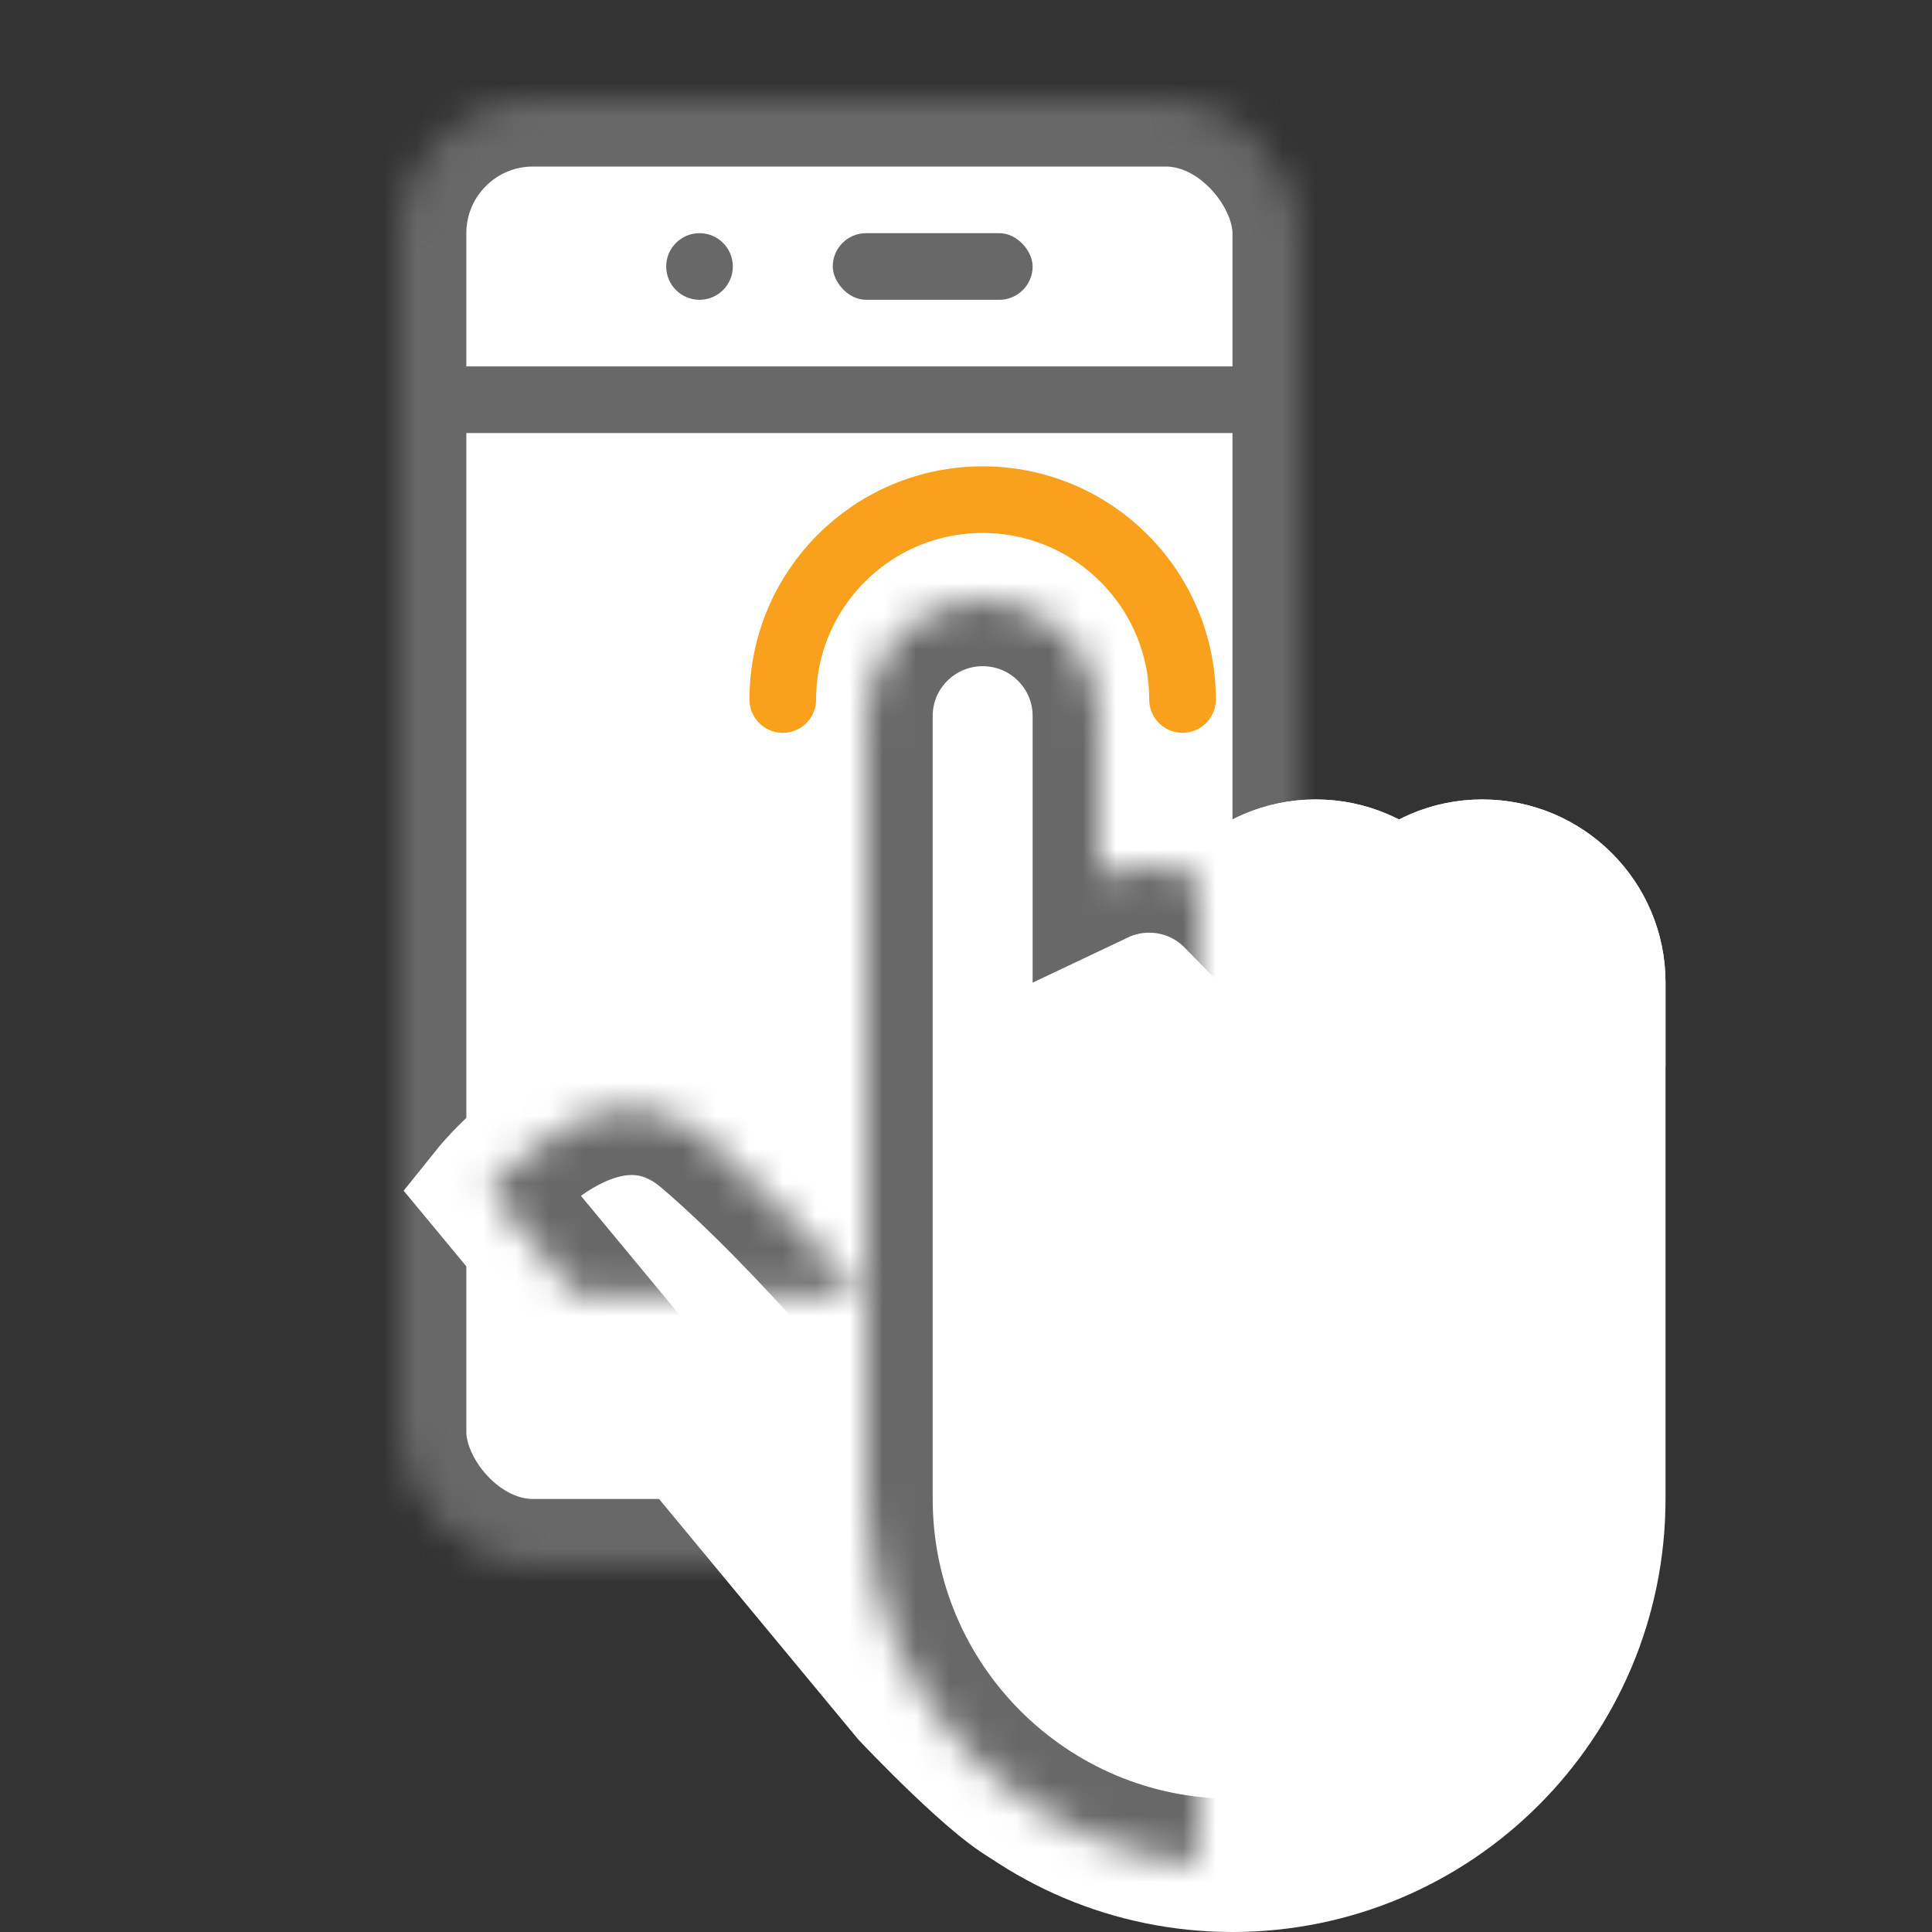
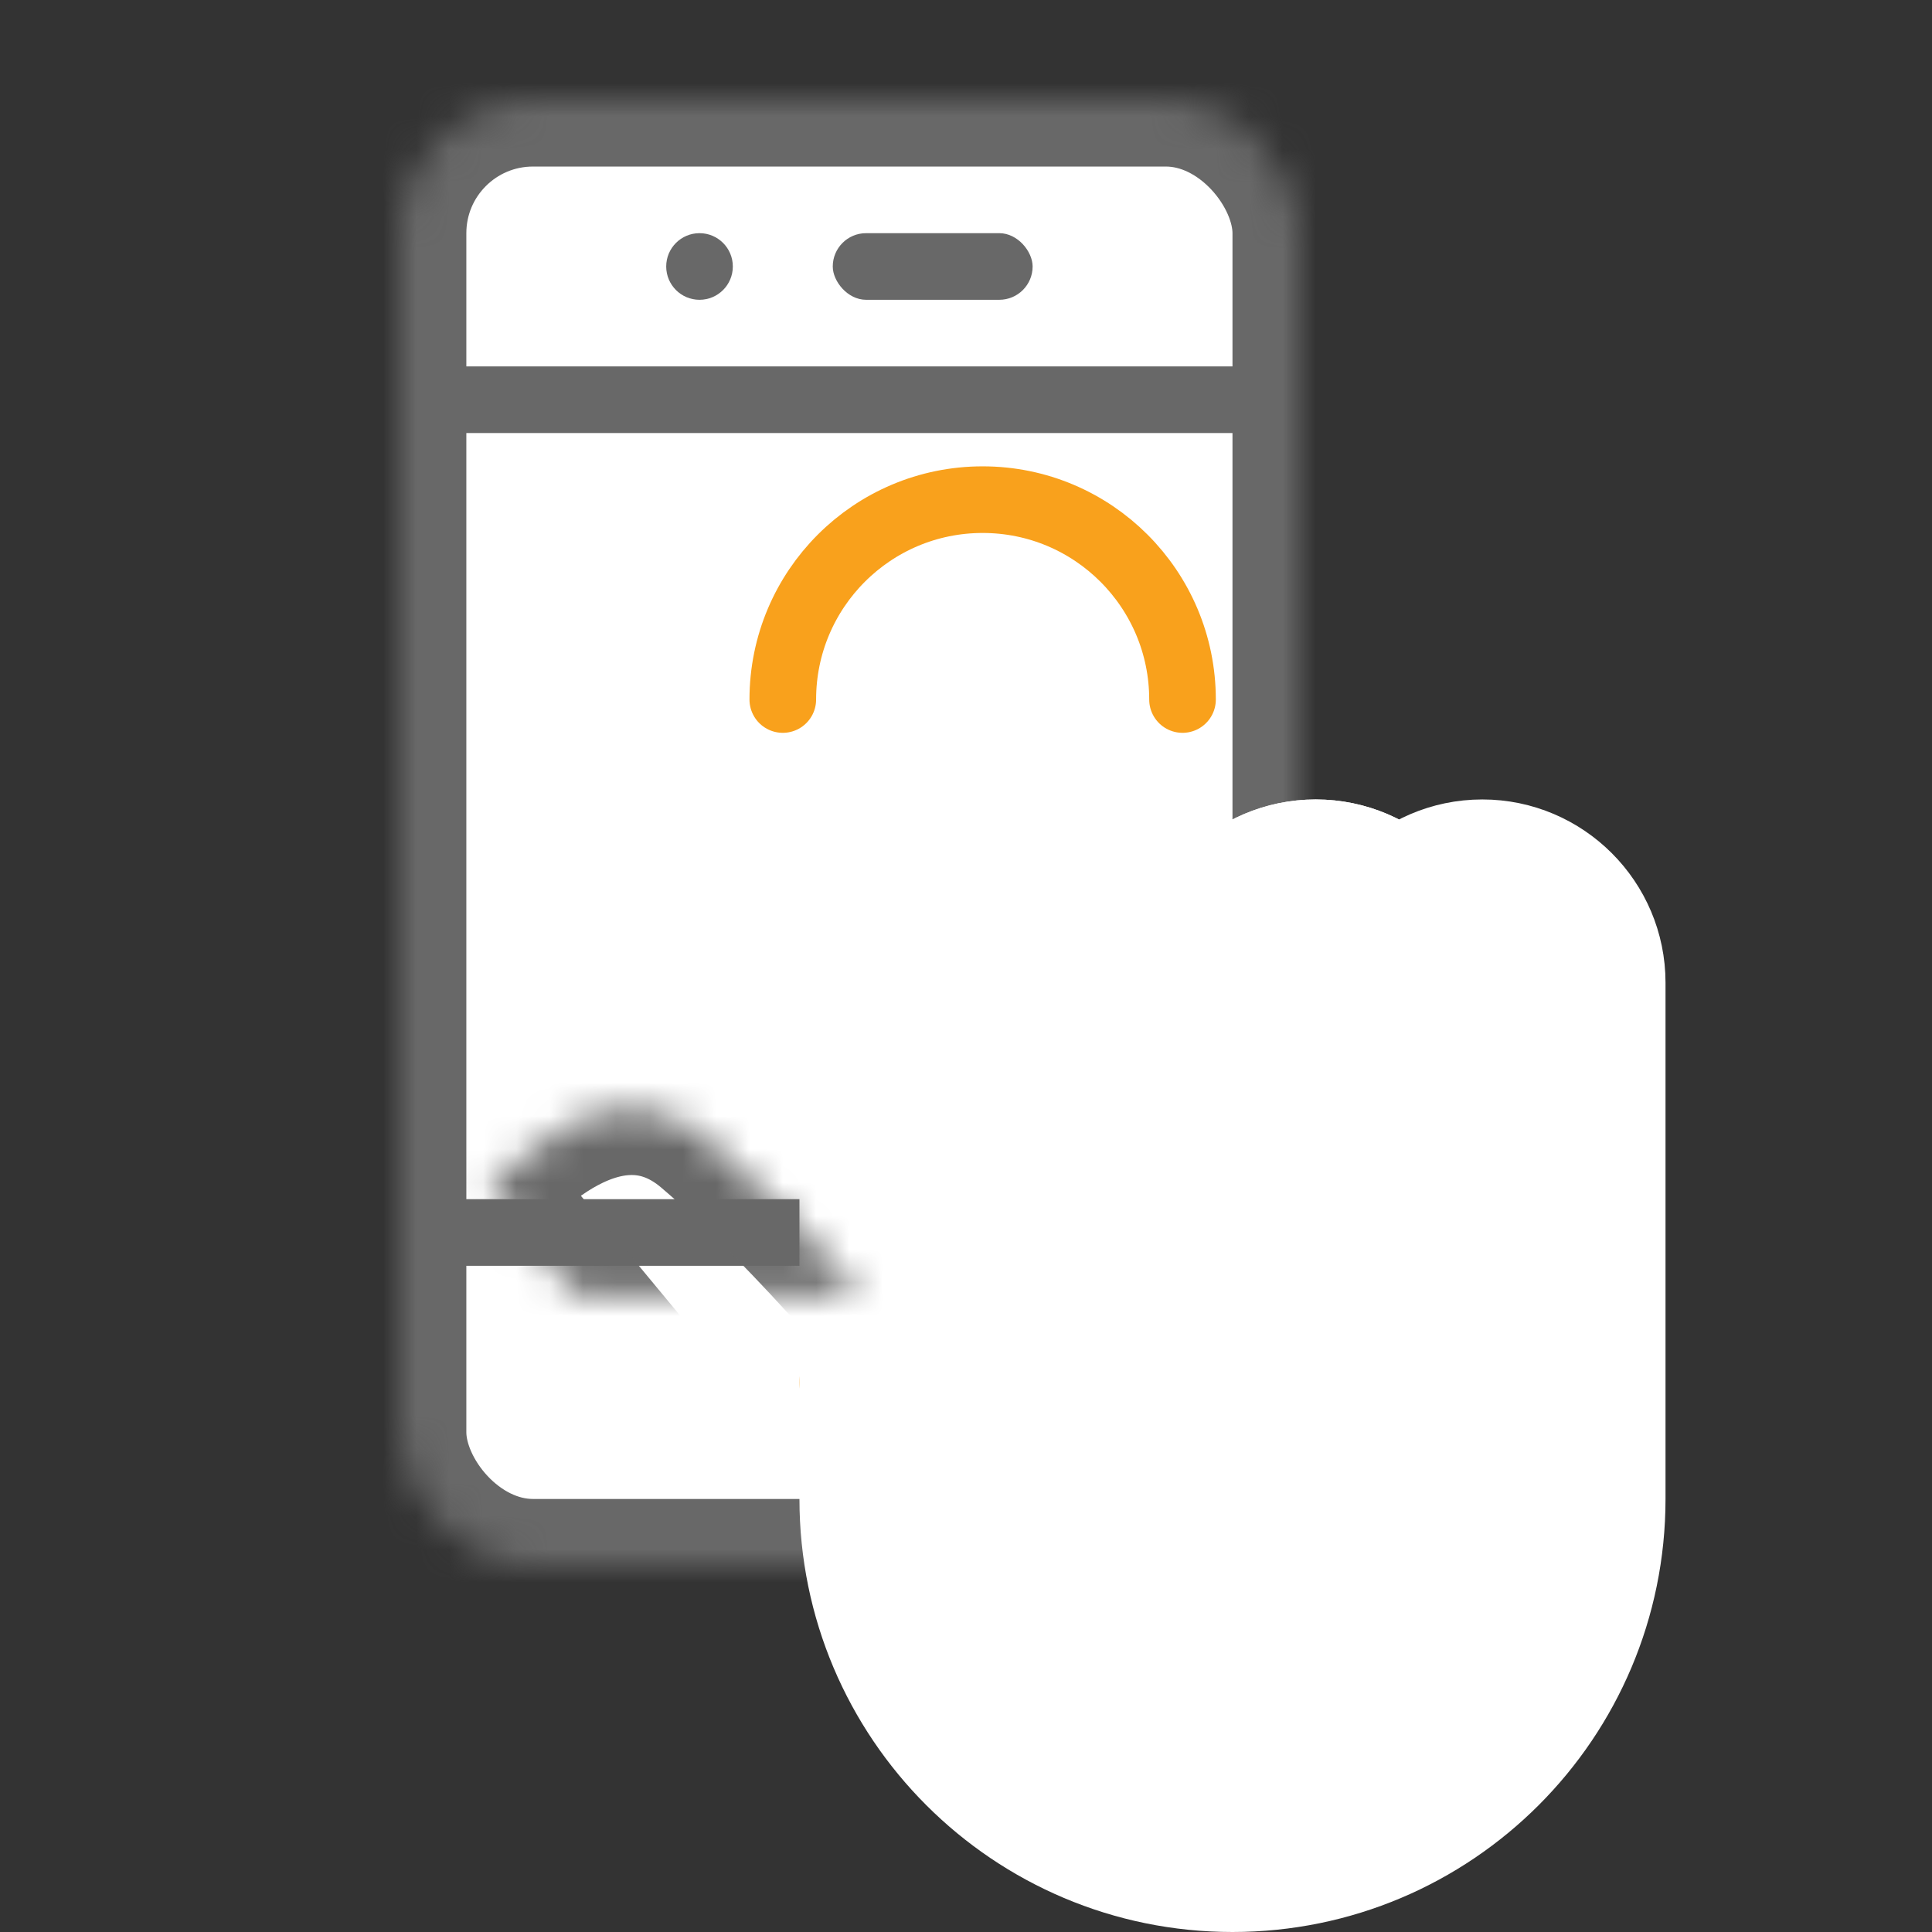
<svg xmlns="http://www.w3.org/2000/svg" xmlns:xlink="http://www.w3.org/1999/xlink" width="58px" height="58px" viewBox="0 0 58 58">
  <rect x="0" y="0" width="58" height="58" fill="#333333" stroke="none" />
  <title>ic_01</title>
  <desc>Created with Sketch.</desc>
  <defs>
    <rect id="path-1" x="0" y="0" width="27" height="44" rx="4" />
    <mask id="mask-2" maskContentUnits="userSpaceOnUse" maskUnits="objectBoundingBox" x="0" y="0" width="27" height="44" fill="white">
      <use xlink:href="#path-1" />
    </mask>
-     <path d="M12,17.753 L12,3.493 C12,1.564 13.571,0 15.5,0 C17.433,0 19,1.563 19,3.493 L19,8.337 C19.455,8.121 19.964,8 20.5,8 C21.479,8 22.364,8.404 22.999,9.053 C23.635,8.403 24.521,8 25.5,8 C26.479,8 27.364,8.404 27.999,9.053 C28.635,8.403 29.521,8 30.5,8 C32.433,8 34,9.577 34,11.498 L34,17.751 L34,27 C34,33.075 29.076,38 23,38 C16.925,38 12,33.076 12,27 L12,17.753 Z" id="path-3" />
    <mask id="mask-4" maskContentUnits="userSpaceOnUse" maskUnits="objectBoundingBox" x="0" y="0" width="22" height="38" fill="white">
      <use xlink:href="#path-3" />
    </mask>
    <path d="M17,14 L17,11.49 L17,11.49 C17,9.563 18.571,8 20.5,8 L20.5,8 C22.433,8 24,9.576 24,11.49 L24,14" id="path-5" />
    <mask id="mask-6" maskContentUnits="userSpaceOnUse" maskUnits="objectBoundingBox" x="0" y="0" width="7" height="6" fill="white">
      <use xlink:href="#path-5" />
    </mask>
    <path d="M22,14 L22,11.49 L22,11.49 C22,9.563 23.571,8 25.5,8 L25.5,8 C27.433,8 29,9.576 29,11.49 L29,14" id="path-7" />
    <mask id="mask-8" maskContentUnits="userSpaceOnUse" maskUnits="objectBoundingBox" x="0" y="0" width="7" height="6" fill="white">
      <use xlink:href="#path-7" />
    </mask>
    <path d="M27,14 L27,11.49 L27,11.49 C27,9.563 28.571,8 30.5,8 L30.5,8 C32.433,8 34,9.576 34,11.49 L34,14" id="path-9" />
    <mask id="mask-10" maskContentUnits="userSpaceOnUse" maskUnits="objectBoundingBox" x="0" y="0" width="7" height="6" fill="white">
      <use xlink:href="#path-9" />
    </mask>
    <path d="M16.991,36.173 C16.038,35.834 13.266,32.896 13.266,32.896 L0.699,17.726 C0.699,17.726 4.076,13.522 7.143,16.126 C10.209,18.73 13.855,23.214 13.855,23.214" id="path-11" />
    <mask id="mask-12" maskContentUnits="userSpaceOnUse" maskUnits="objectBoundingBox" x="0" y="0" width="16.293" height="20.898" fill="white">
      <use xlink:href="#path-11" />
    </mask>
  </defs>
  <g id="Page-1" stroke="none" stroke-width="1" fill="none" fill-rule="evenodd">
    <g id="ic_01">
      <g>
        <rect id="Rectangle-26" x="0" y="0" width="58" height="58" />
        <g id="Group-44" transform="translate(12, 3)">
          <use id="Rectangle-2" stroke="#686868" mask="url(#mask-2)" stroke-width="4" fill="#FFFFFF" xlink:href="#path-1" />
          <rect id="Rectangle-3" fill="#686868" x="1" y="33" width="25" height="2" />
          <rect id="Rectangle-3" fill="#686868" x="1" y="8" width="25" height="2" />
          <circle id="Oval-2" fill="#F9A11C" cx="13.5" cy="38.5" r="1.5" />
          <circle id="Oval-2" fill="#686868" cx="9" cy="5" r="1" />
          <rect id="Rectangle-27" fill="#686868" x="13" y="4" width="6" height="2" rx="1" />
        </g>
        <g id="Group-59" transform="translate(14, 18)" stroke="#FFFFFF" stroke-width="4" fill="#FFFFFF">
          <path d="M12,17.753 L12,3.493 C12,1.564 13.571,0 15.5,0 C17.433,0 19,1.563 19,3.493 L19,8.337 C19.455,8.121 19.964,8 20.5,8 C21.479,8 22.364,8.404 22.999,9.053 C23.635,8.403 24.521,8 25.5,8 C26.479,8 27.364,8.404 27.999,9.053 C28.635,8.403 29.521,8 30.5,8 C32.433,8 34,9.577 34,11.498 L34,17.751 L34,27 C34,33.075 29.076,38 23,38 C16.925,38 12,33.076 12,27 L12,17.753 Z" id="Combined-Shape" />
-           <path d="M17,14 L17,11.49 L17,11.49 C17,9.563 18.571,8 20.5,8 L20.5,8 C22.433,8 24,9.576 24,11.49 L24,14" id="Rectangle-33" />
          <path d="M22,14 L22,11.49 L22,11.49 C22,9.563 23.571,8 25.5,8 L25.5,8 C27.433,8 29,9.576 29,11.49 L29,14" id="Rectangle-33" />
-           <path d="M27,14 L27,11.49 L27,11.49 C27,9.563 28.571,8 30.5,8 L30.5,8 C32.433,8 34,9.576 34,11.49 L34,14" id="Rectangle-33" />
-           <path d="M16.991,36.173 C16.038,35.834 13.266,32.896 13.266,32.896 L0.699,17.726 C0.699,17.726 4.076,13.522 7.143,16.126 C10.209,18.73 13.855,23.214 13.855,23.214" id="Path-18" />
        </g>
        <g id="Group-59" transform="translate(14, 18)" stroke="#686868" stroke-width="4">
          <use id="Combined-Shape" mask="url(#mask-4)" xlink:href="#path-3" />
          <use id="Rectangle-33" mask="url(#mask-6)" xlink:href="#path-5" />
          <use id="Rectangle-33" mask="url(#mask-8)" xlink:href="#path-7" />
          <use id="Rectangle-33" mask="url(#mask-10)" xlink:href="#path-9" />
          <use id="Path-18" mask="url(#mask-12)" xlink:href="#path-11" />
        </g>
        <path d="M35.5,21 C35.5,17.686 32.814,15 29.5,15 C26.186,15 23.5,17.686 23.5,21" id="Oval-12" stroke="#F9A11C" stroke-width="2" stroke-linecap="round" />
      </g>
    </g>
  </g>
</svg>